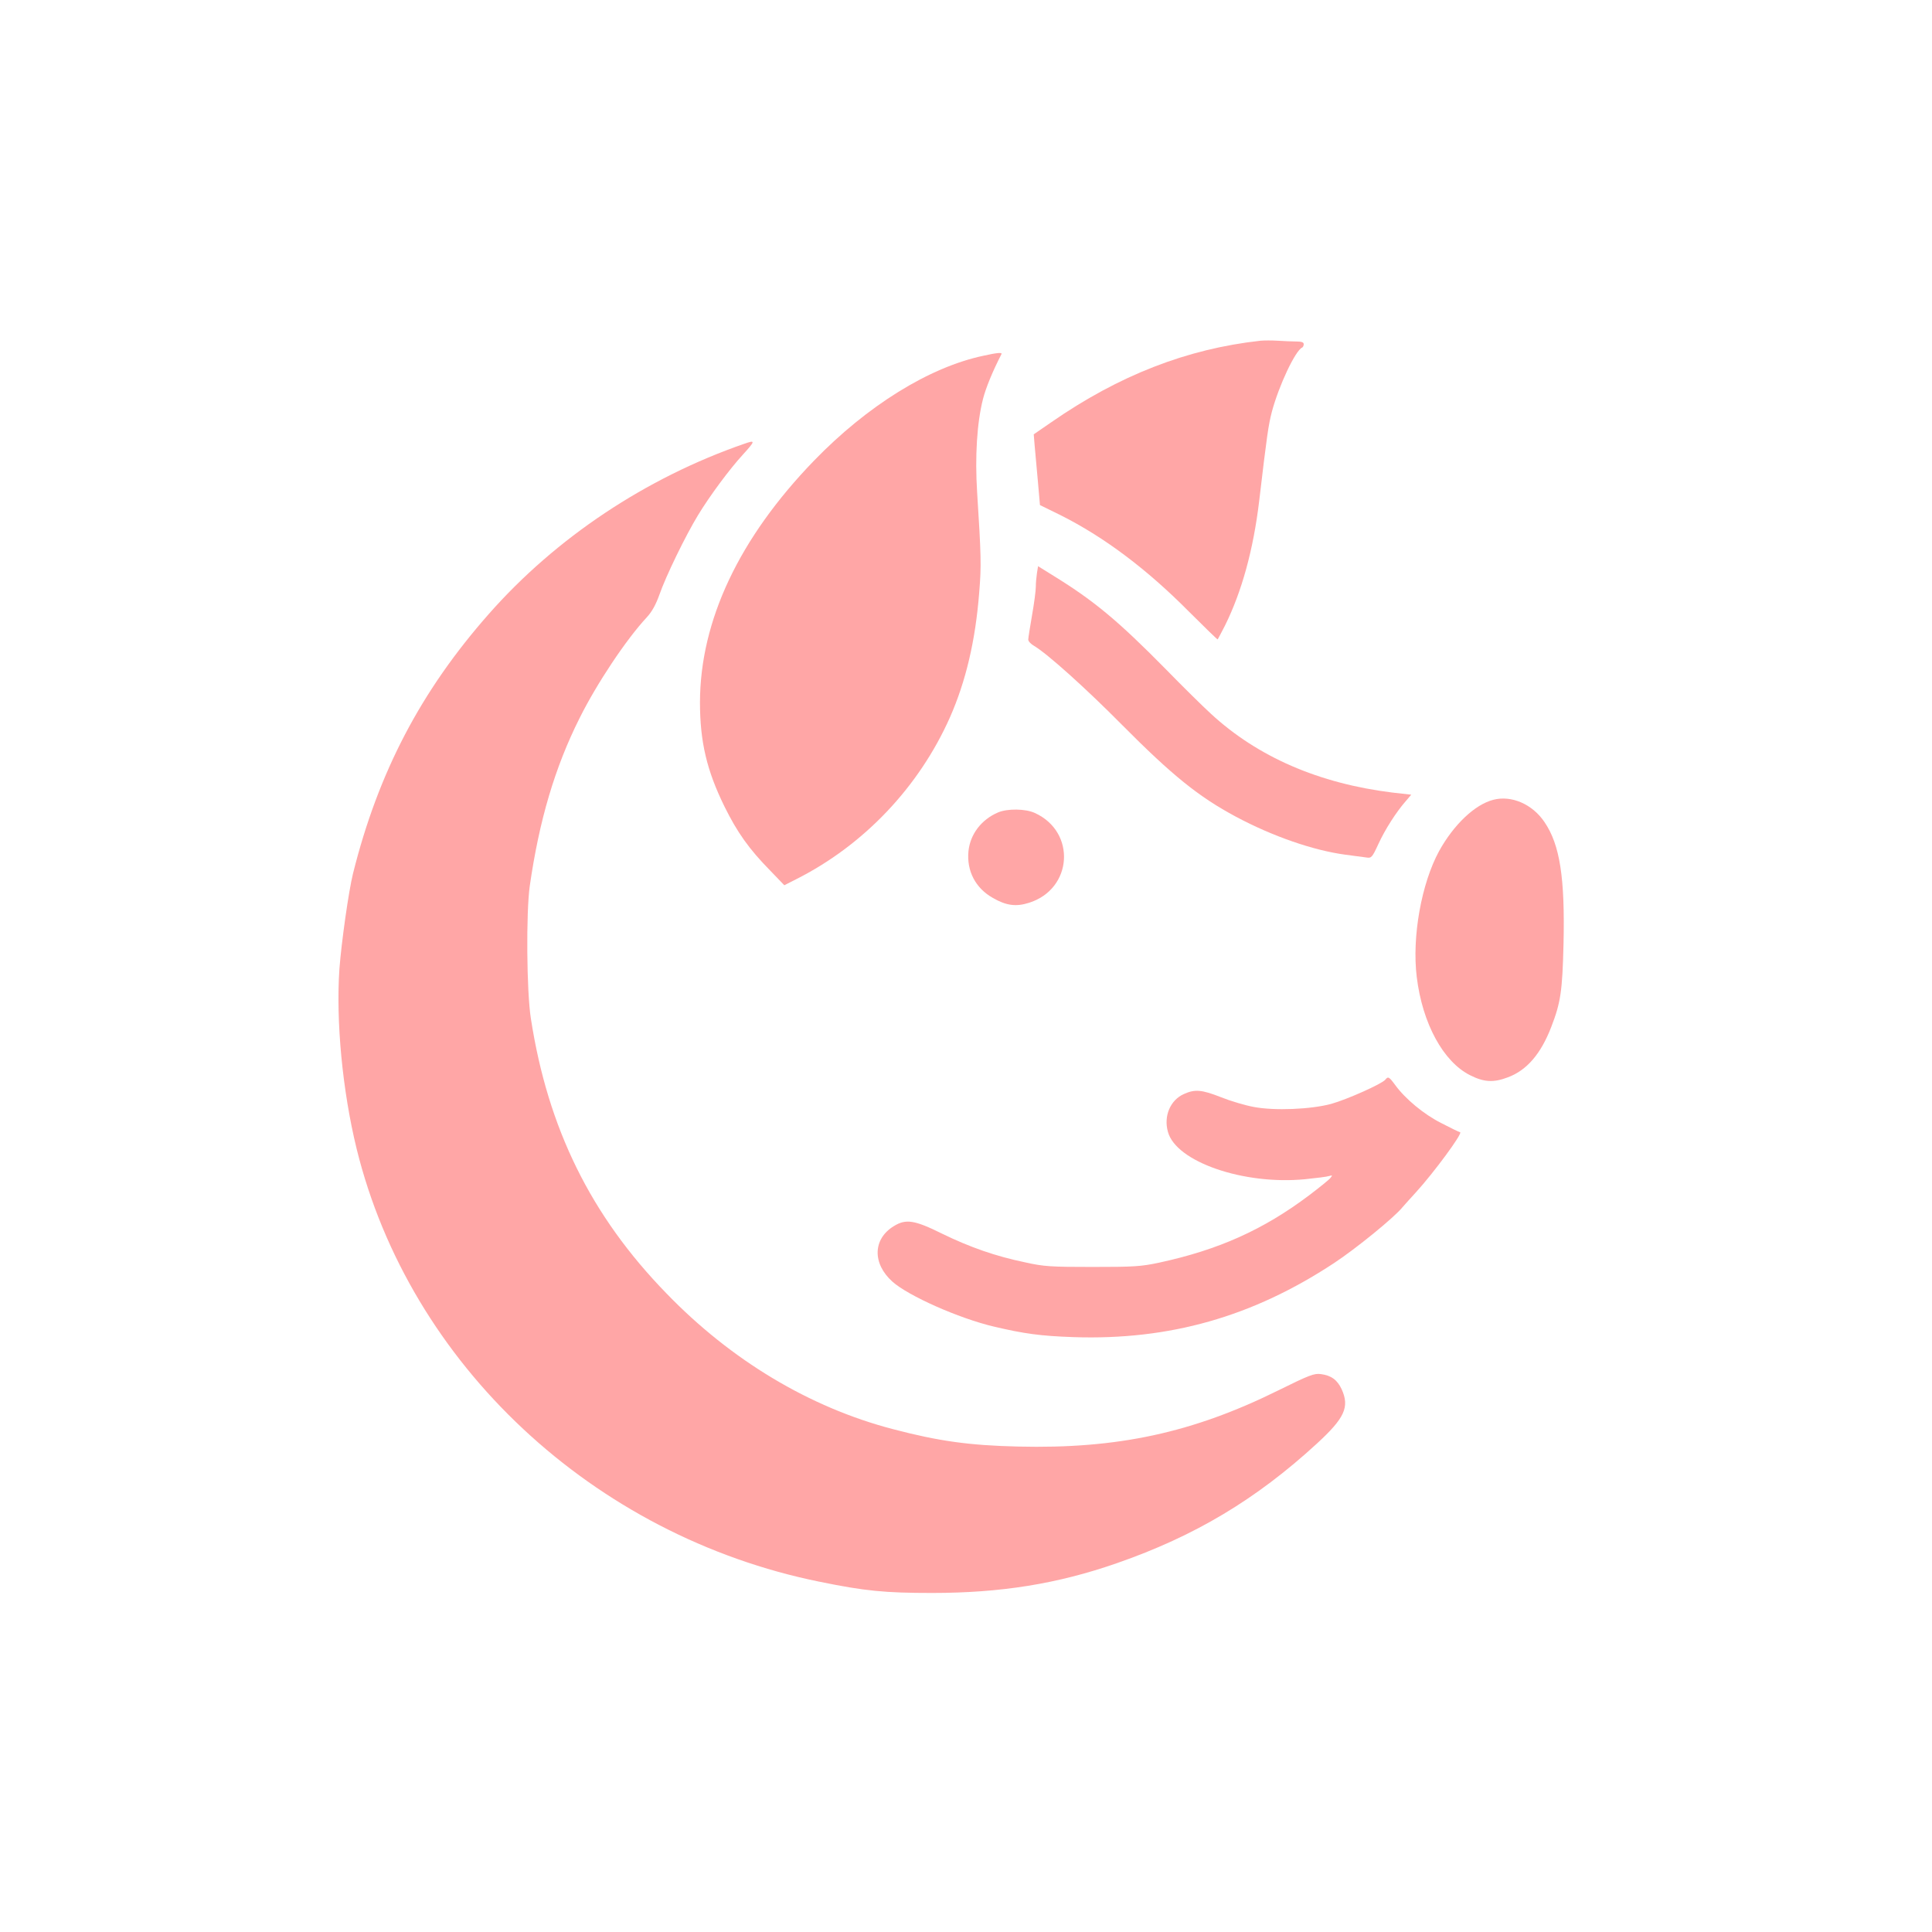
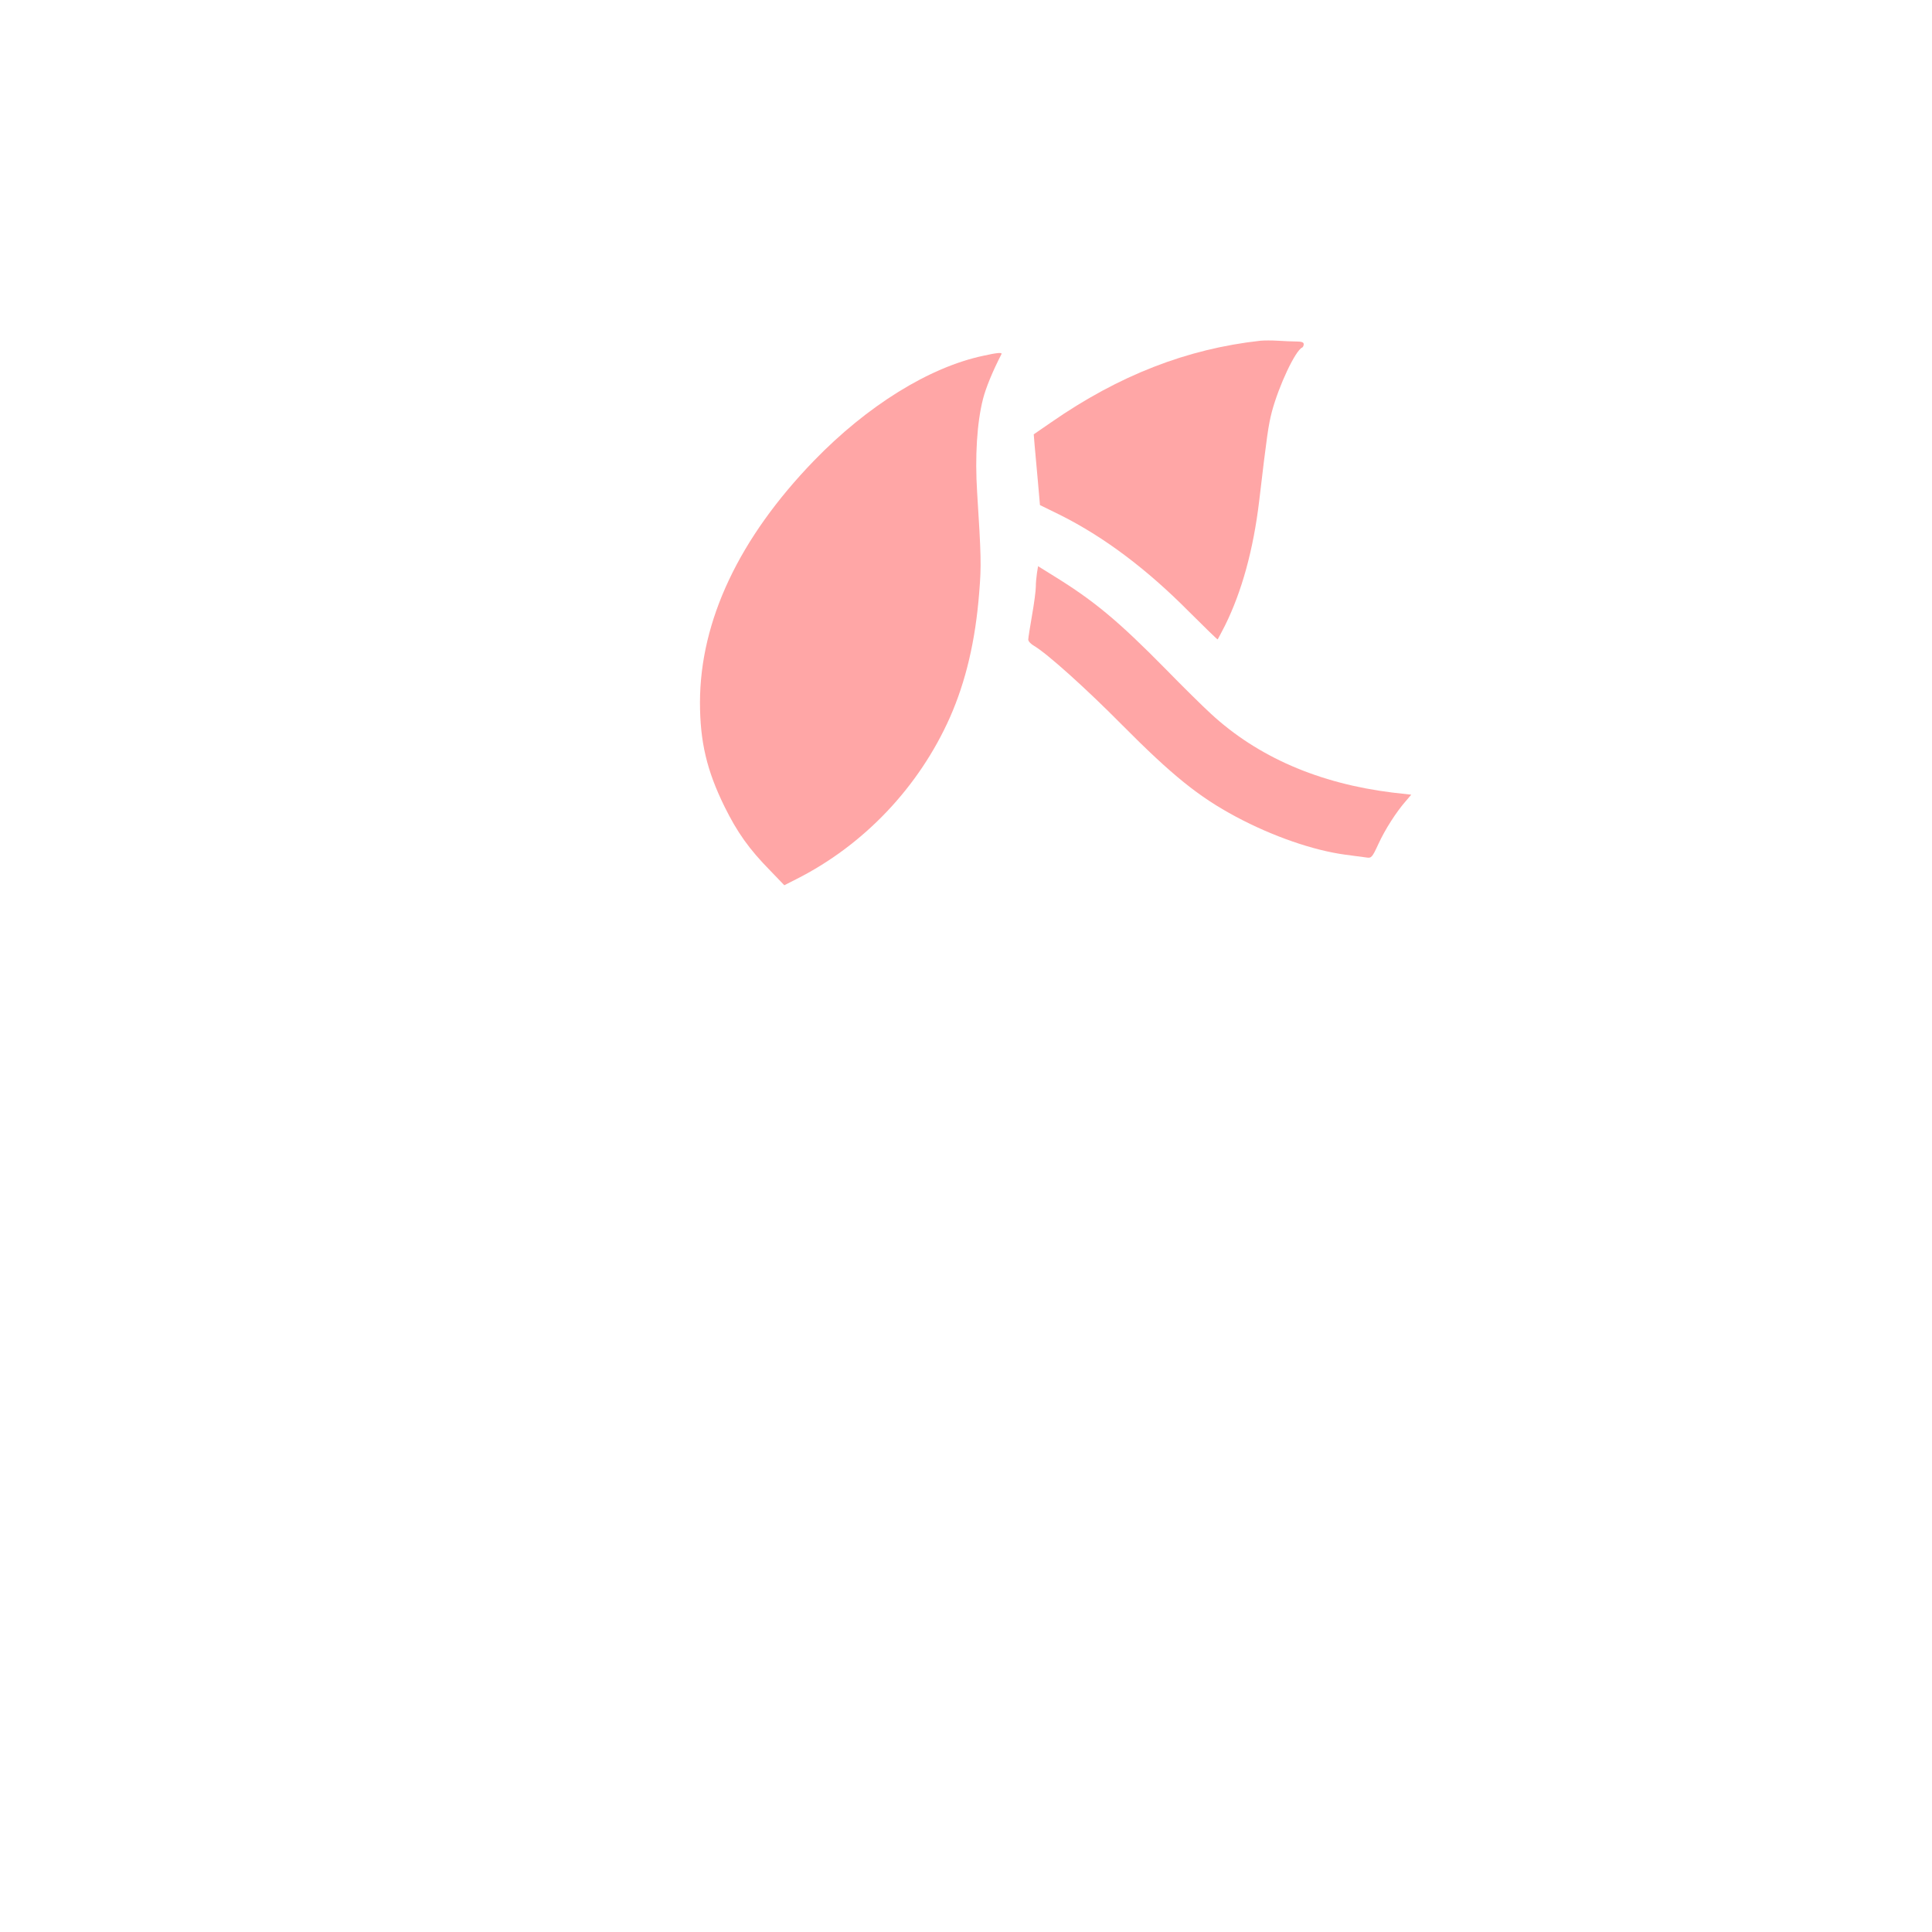
<svg xmlns="http://www.w3.org/2000/svg" version="1.0" width="1024pt" height="1024pt" viewBox="0 0 1024 1024" preserveAspectRatio="xMidYMid meet">
  <g transform="translate(0,1024) scale(0.1,-0.1)" fill="#ffa6a6" stroke="none">
    <path d="M6680 8434 c-389 -43 -749 -183 -1108 -432 l-93 -64 5 -61 c3 -34 11 -119 17 -188 l11 -126 106 -52 c232 -116 458 -285 685 -514 82 -82 150 -148 151 -146 2 2 19 36 39 74 89 180 150 401 181 660 41 349 49 402 67 472 37 139 125 326 161 341 4 2 8 10 8 18 0 10 -12 14 -39 14 -21 0 -65 2 -97 4 -32 2 -75 2 -94 0z" />
    <path d="M5210 8354 c-286 -61 -614 -265 -895 -555 -397 -410 -604 -848 -605 -1281 0 -209 36 -362 130 -553 67 -136 130 -225 241 -338 l76 -79 63 32 c359 181 651 489 815 858 84 191 135 405 155 662 12 142 10 198 -11 531 -12 188 -1 369 31 494 15 59 51 147 98 238 5 10 -22 8 -98 -9z" />
-     <path d="M3945 7888 c-522 -181 -998 -498 -1354 -902 -360 -408 -586 -839 -720 -1376 -23 -93 -61 -361 -72 -505 -19 -277 16 -646 91 -953 281 -1143 1254 -2053 2456 -2296 240 -49 345 -59 594 -59 364 0 665 48 980 158 412 143 738 338 1059 633 148 136 175 194 132 289 -23 49 -55 73 -110 80 -35 5 -61 -5 -223 -85 -456 -226 -854 -312 -1383 -299 -258 6 -422 29 -665 93 -439 115 -855 364 -1198 719 -400 411 -628 874 -718 1455 -23 143 -26 565 -6 705 50 347 133 628 264 889 91 183 247 417 356 534 27 29 48 67 67 120 34 98 138 312 205 422 62 102 167 244 238 321 66 73 67 78 7 57z" />
    <path d="M5496 7202 c-3 -20 -6 -53 -6 -73 0 -20 -9 -88 -20 -150 -11 -63 -20 -121 -20 -129 0 -9 14 -24 32 -34 69 -41 273 -224 463 -416 268 -270 408 -383 606 -489 195 -104 409 -178 579 -201 47 -6 97 -13 113 -15 25 -4 30 0 62 70 36 79 96 172 146 229 l29 34 -98 11 c-391 48 -716 189 -964 418 -46 42 -153 148 -238 235 -251 255 -380 363 -596 496 l-82 51 -6 -37z" />
-     <path d="M7915 6001 c-98 -25 -210 -132 -287 -271 -94 -172 -145 -455 -119 -668 30 -247 141 -450 283 -521 73 -37 124 -40 200 -11 100 37 175 124 230 267 50 129 59 191 65 440 8 350 -19 526 -101 646 -64 95 -175 143 -271 118z" />
-     <path d="M5290 5934 c-89 -38 -148 -116 -157 -206 -10 -104 37 -195 129 -247 71 -41 123 -48 192 -26 232 73 251 376 31 476 -49 23 -146 24 -195 3z" />
-     <path d="M7342 4517 c-20 -23 -204 -105 -287 -128 -108 -29 -301 -37 -410 -16 -44 8 -122 31 -172 51 -104 41 -140 44 -199 17 -71 -32 -107 -116 -84 -199 42 -160 403 -284 728 -252 59 6 116 13 127 17 18 5 18 4 6 -11 -8 -10 -58 -50 -112 -91 -243 -183 -480 -289 -794 -357 -98 -21 -136 -23 -355 -23 -219 0 -257 2 -355 24 -159 33 -293 80 -441 152 -147 73 -193 80 -257 40 -111 -68 -114 -198 -7 -294 84 -75 351 -194 537 -238 161 -38 248 -50 423 -56 509 -17 949 108 1380 392 117 77 321 243 364 297 11 12 43 49 72 80 93 102 248 312 233 317 -8 2 -53 24 -101 49 -91 46 -189 127 -243 201 -33 45 -38 47 -53 28z" />
  </g>
</svg>